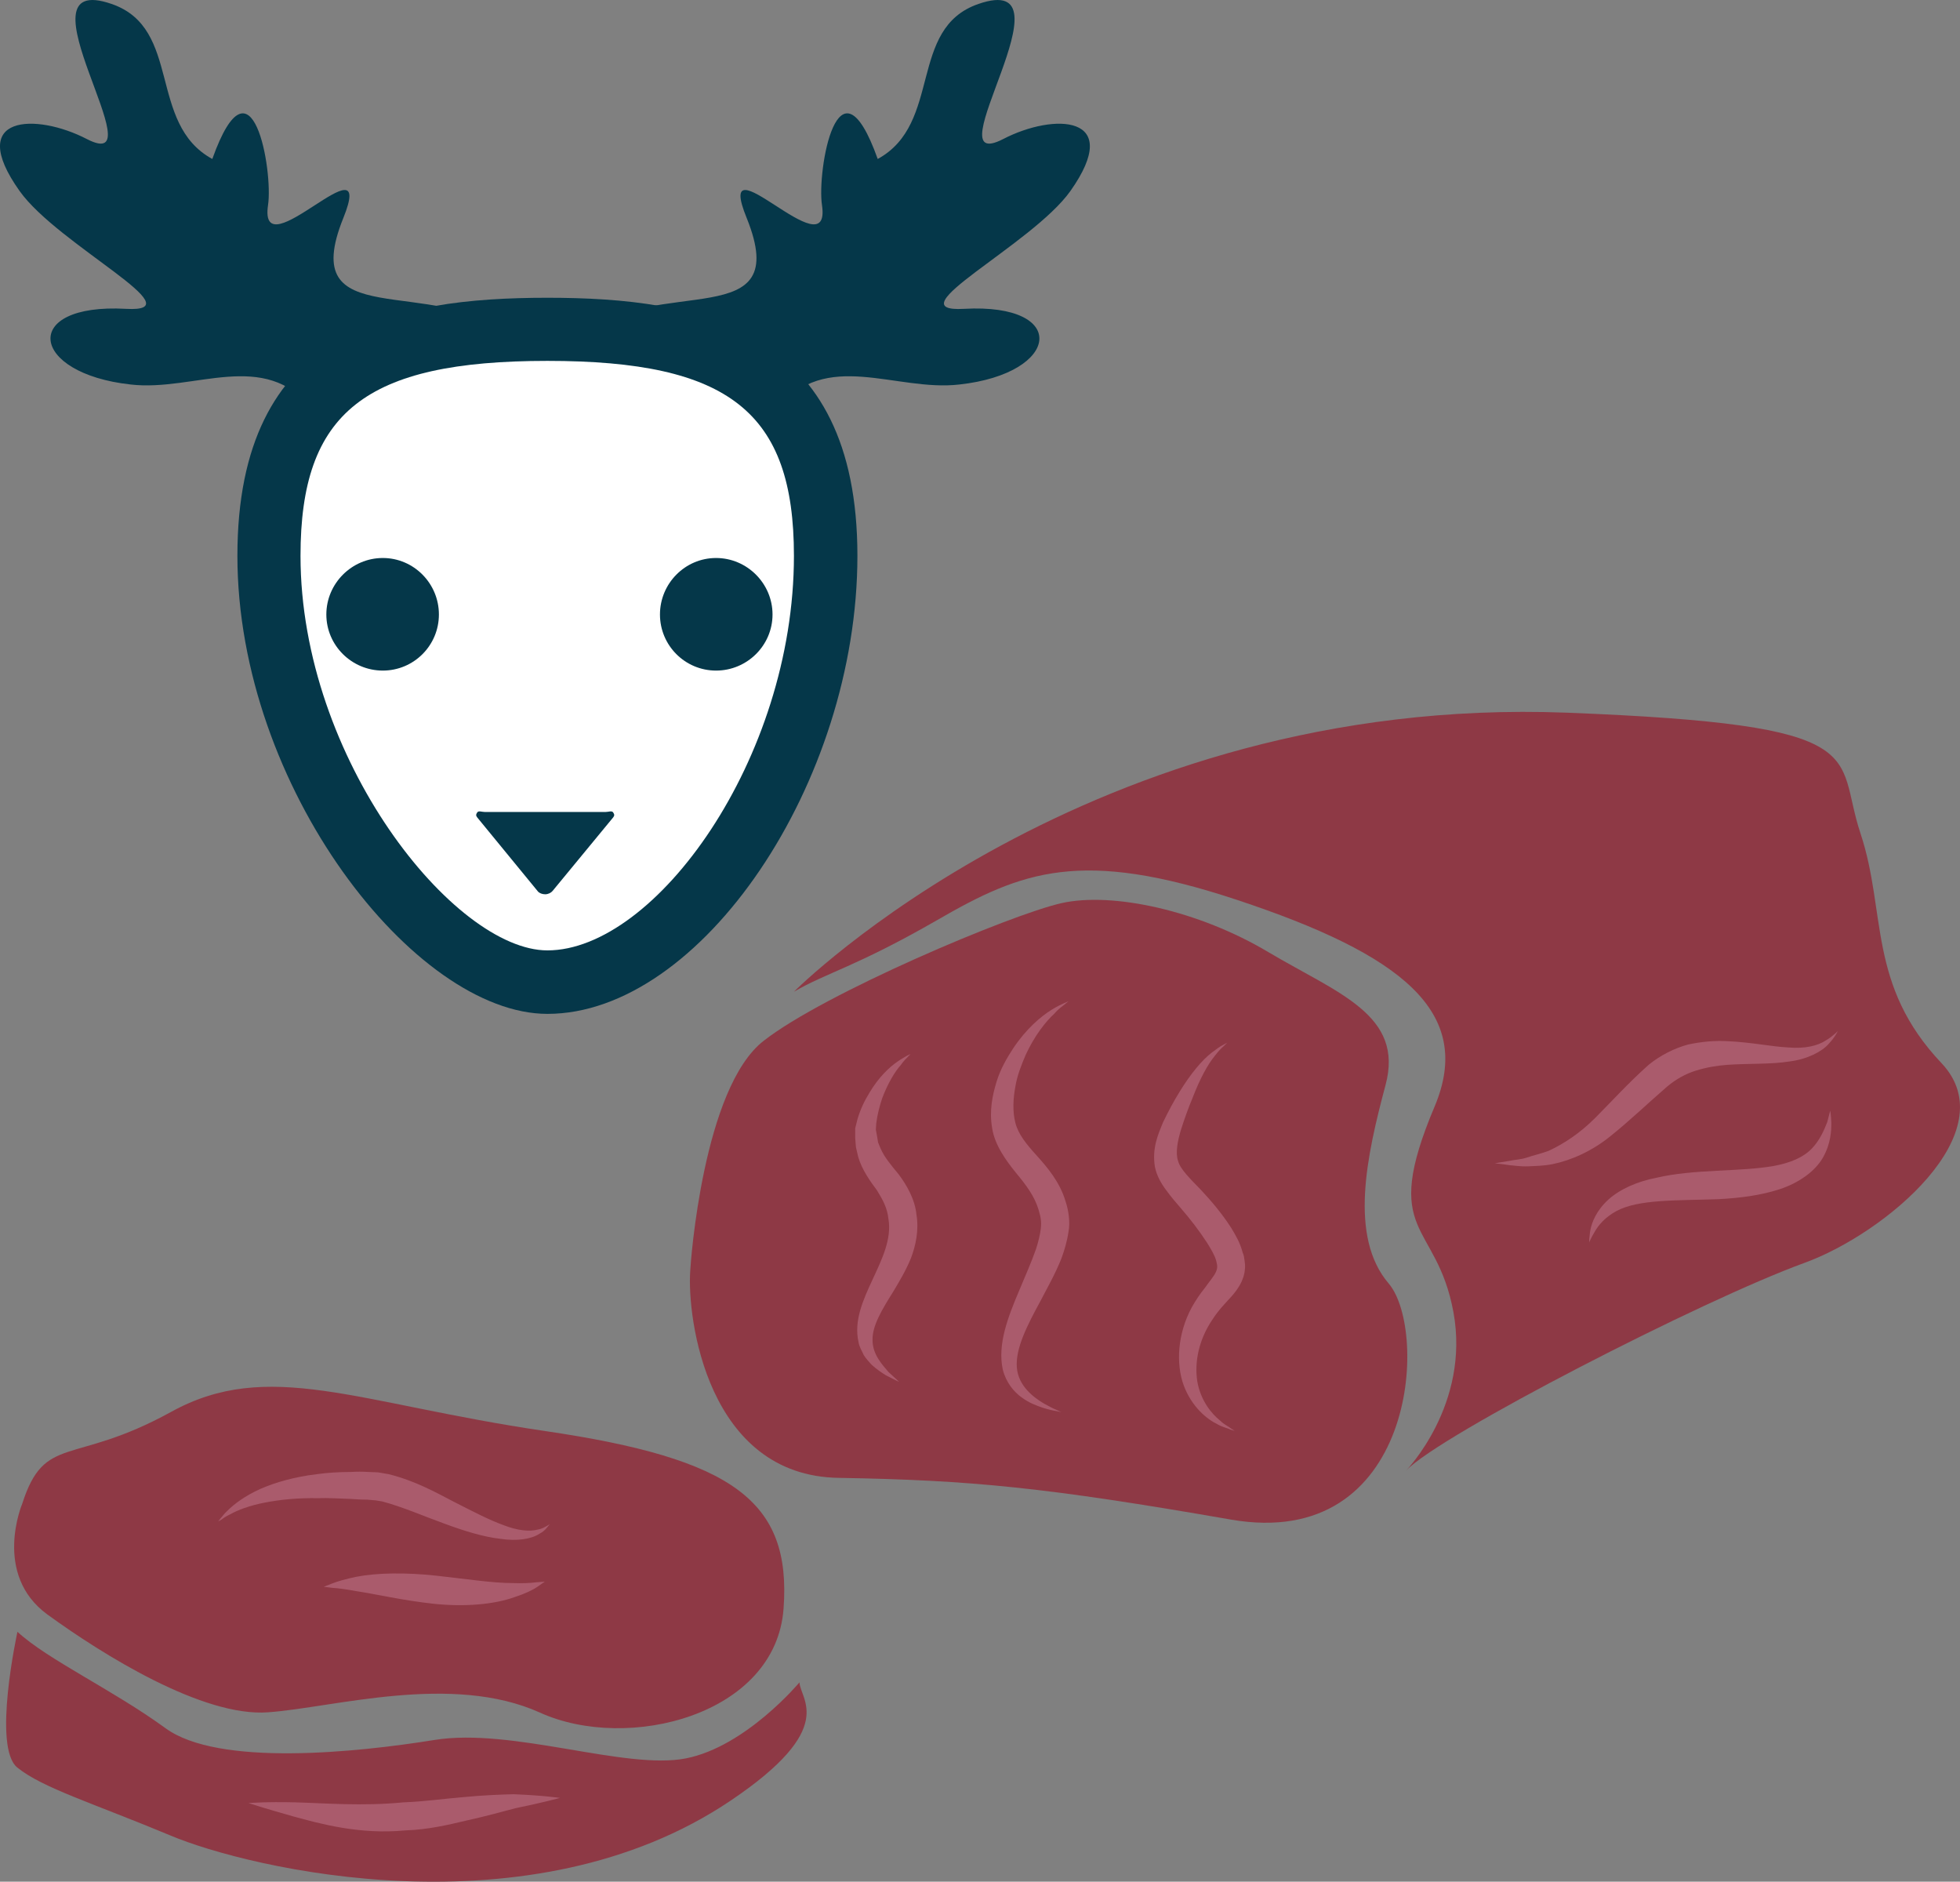
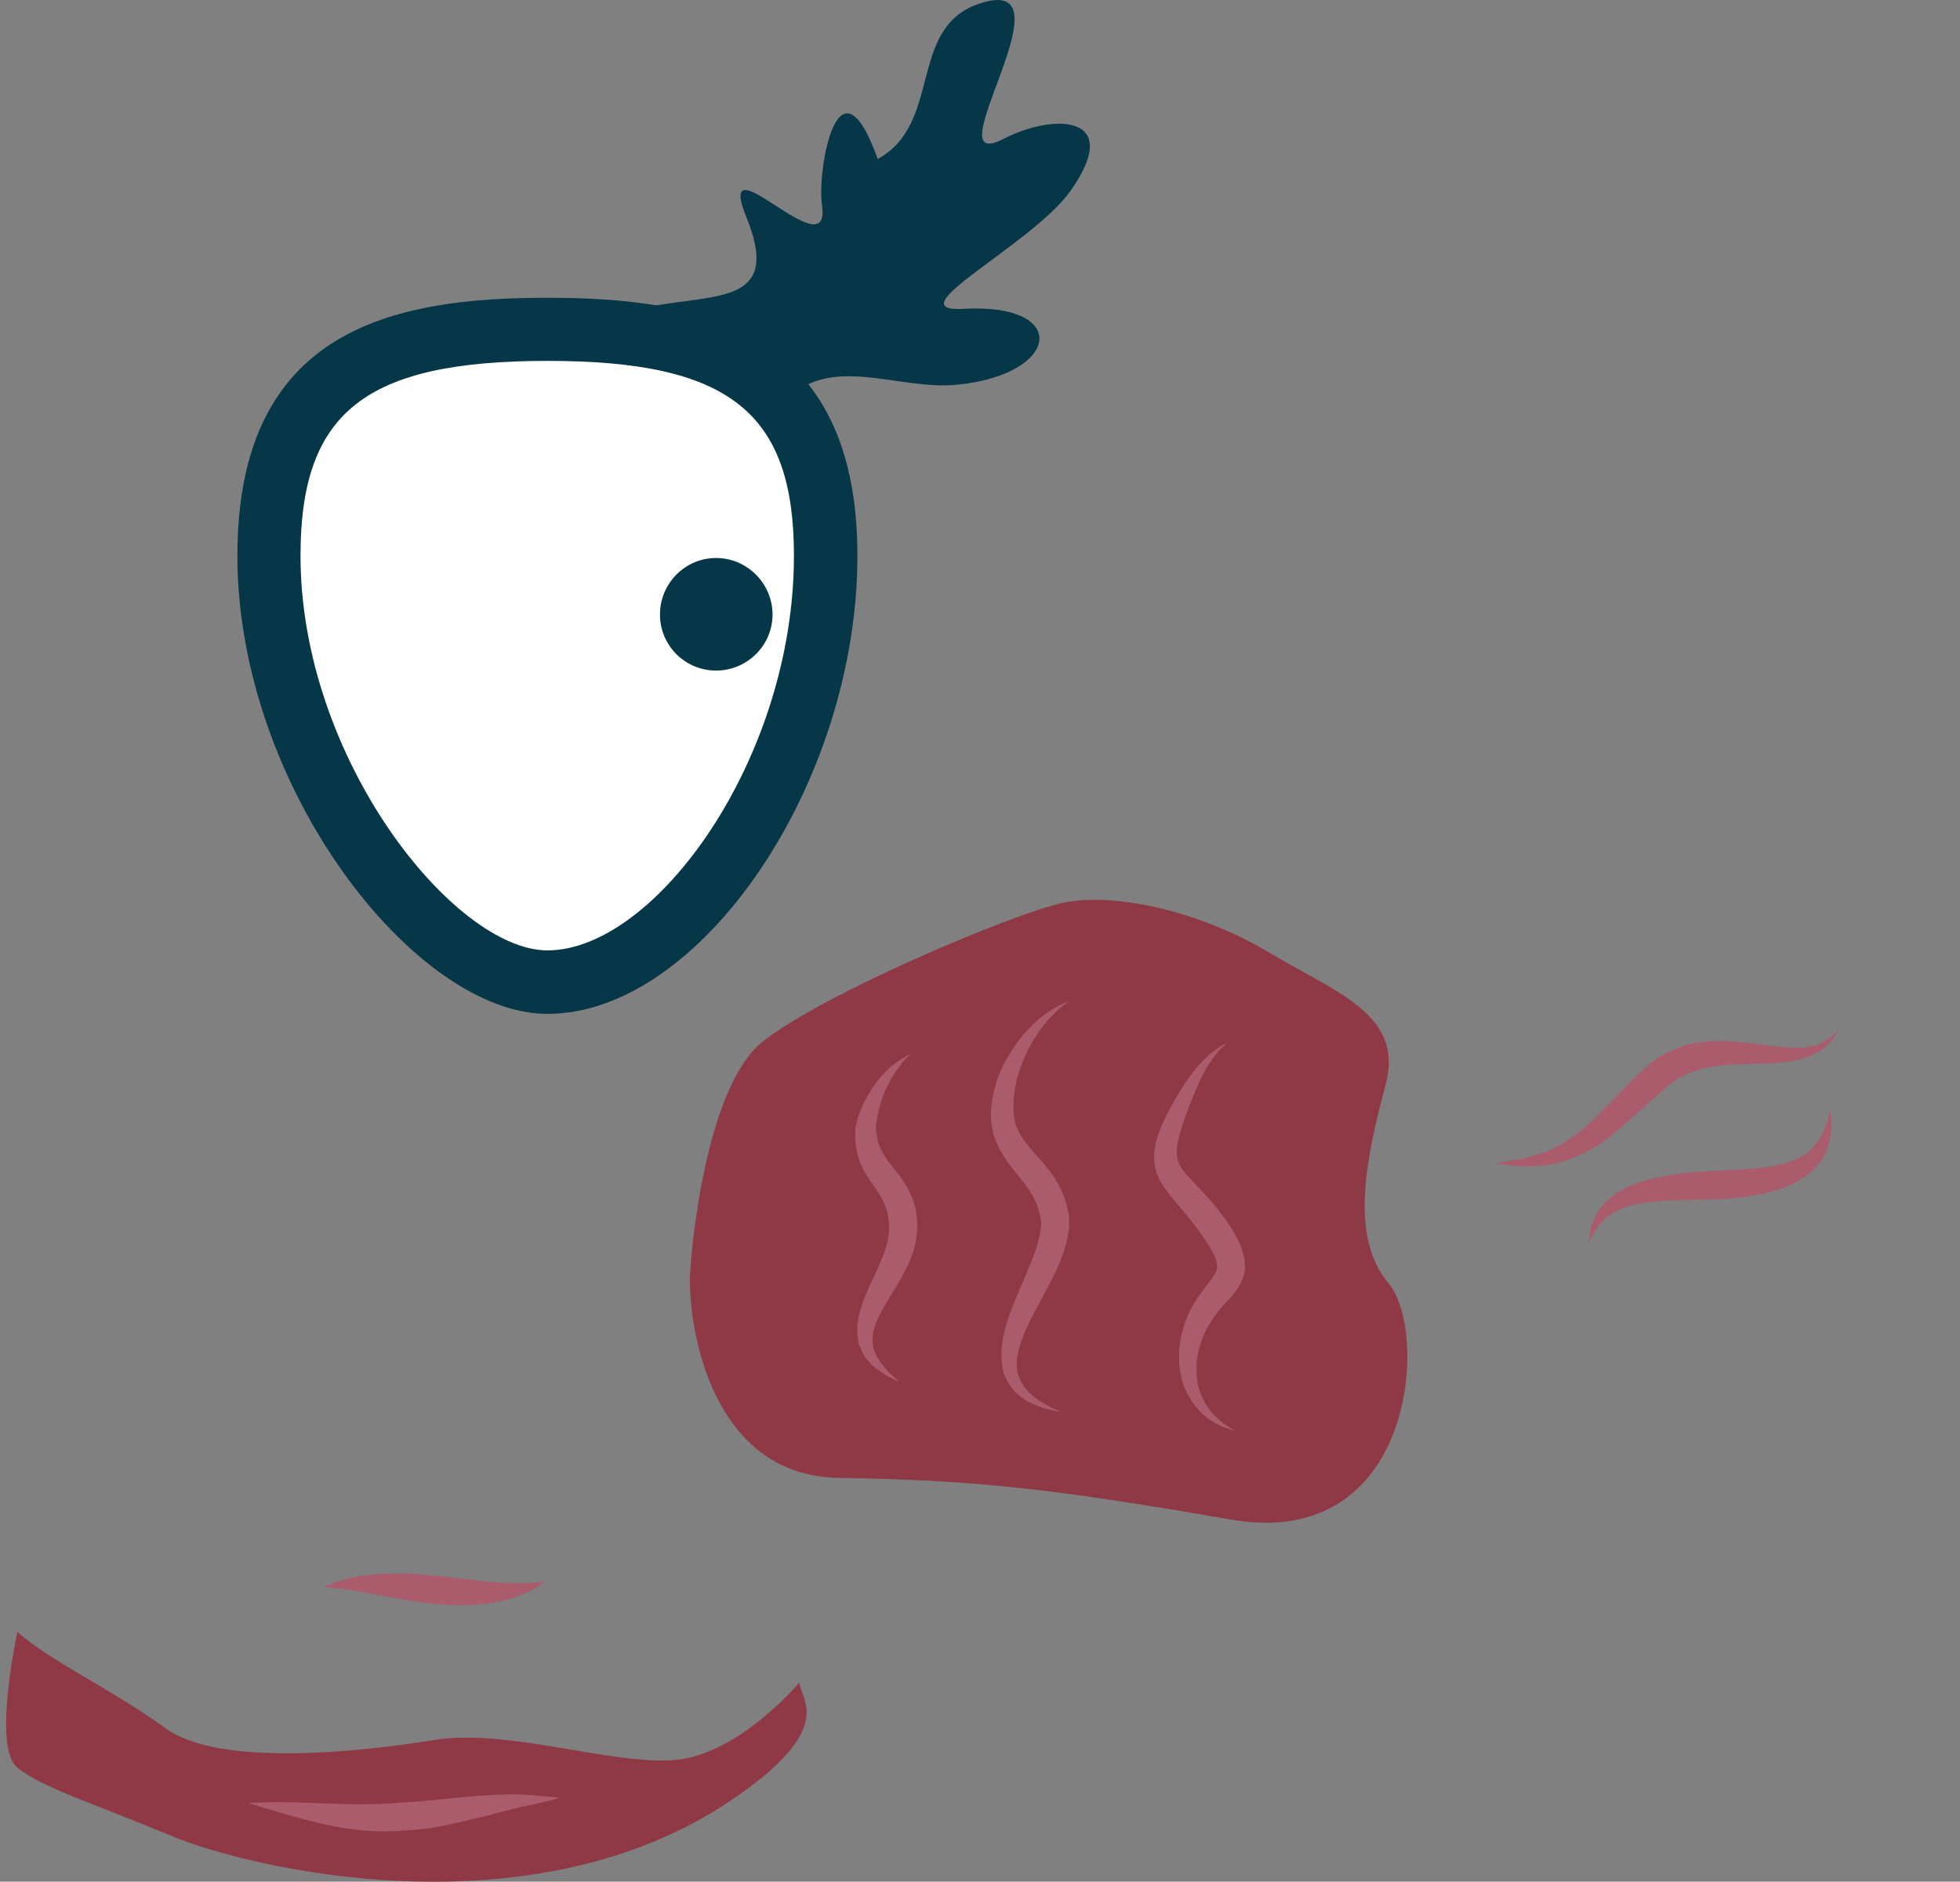
<svg xmlns="http://www.w3.org/2000/svg" id="svg46" viewBox="0 0 5310.91 5097.676" style="clip-rule:evenodd;fill-rule:evenodd;image-rendering:optimizeQuality;shape-rendering:geometricPrecision;text-rendering:geometricPrecision" version="1.1" height="50.977mm" width="53.109mm" xml:space="preserve">
  <rect x="0" y="0" width="5310.91" height="5097.676" fill="#808080" stroke="none" />
  <defs id="defs4">
    <style id="style2" type="text/css">
   
    .fil1 {fill:#053749;fill-rule:nonzero}
    .fil2 {fill:#8E3945;fill-rule:nonzero}
    .fil3 {fill:#AA5B6C;fill-rule:nonzero}
    .fil0 {fill:white;fill-rule:nonzero}
   
  </style>
  </defs>
  <g transform="translate(-8233.718,-12448.351)" id="Vrstva_x0020_1">
    <path style="fill:#ffffff;fill-rule:nonzero" id="path7" d="m 10471,13954 c 0,573 -398,1155 -754,1155 -316,0 -755,-582 -755,-1155 0,-472 251,-614 755,-614 494,0 754,136 754,614 z" class="fil0" />
    <path style="fill:#053749;fill-rule:nonzero" id="path9" d="m 9717,13426 c -494,0 -669,139 -669,528 0,551 417,1069 669,1069 292,0 668,-518 668,-1069 0,-389 -175,-528 -668,-528 z m 0,1769 c -359,0 -840,-614 -840,-1241 0,-616 424,-699 840,-699 415,0 840,83 840,699 0,615 -424,1241 -840,1241 z" class="fil1" />
-     <path style="fill:#053749;fill-rule:nonzero" id="path11" d="m 9423,14113 c 0,84 -68,152 -152,152 -84,0 -153,-68 -153,-152 0,-84 69,-153 153,-153 84,0 152,69 152,153 z" class="fil1" />
+     <path style="fill:#053749;fill-rule:nonzero" id="path11" d="m 9423,14113 z" class="fil1" />
    <path style="fill:#053749;fill-rule:nonzero" id="path13" d="m 10327,14113 c 0,84 -69,152 -153,152 -84,0 -152,-68 -152,-152 0,-84 68,-153 152,-153 84,0 153,69 153,153 z" class="fil1" />
-     <path style="fill:#053749;fill-rule:nonzero" id="path15" d="m 9895,14649 c -4,-5 -12,-1 -20,-1 h -328 c -8,0 -16,-4 -20,1 -4,6 -4,9 0,14 l 164,200 c 4,5 12,8 20,8 8,0 16,-4 20,-9 l 164,-199 c 4,-5 4,-8 0,-14 z" class="fil1" />
-     <path style="fill:#053749;fill-rule:nonzero" id="path17" d="m 9080,13557 c -130,-165 -320,-47 -492,-67 -275,-30 -300,-221 -13,-205 194,11 -184,-173 -288,-319 -148,-208 45,-212 182,-141 198,102 -205,-460 67,-366 192,66 97,324 273,420 108,-302 165,33 151,125 -27,183 296,-193 204,35 -128,317 238,151 455,317 -153,58 -369,64 -508,151 z" class="fil1" />
    <path style="fill:#053749;fill-rule:nonzero" id="path19" d="m 10340,13557 c 130,-165 321,-47 493,-67 275,-30 299,-221 13,-205 -194,11 184,-173 288,-319 147,-208 -45,-212 -182,-141 -198,102 205,-460 -67,-366 -192,66 -97,324 -273,420 -108,-302 -165,33 -151,125 27,183 -297,-193 -204,35 128,317 -238,151 -455,317 153,58 368,64 508,151 z" class="fil1" />
    <path style="fill:#8e3945;fill-rule:nonzero" id="path21" d="m 10104,15891 c 1,-23 35,-496 199,-623 163,-128 669,-342 807,-373 138,-31 372,20 561,133 189,112 368,170 317,360 -51,191 -100,411 9,538 108,128 73,726 -428,639 -500,-87 -704,-107 -1062,-113 -357,-5 -412,-433 -403,-561 z" class="fil2" />
-     <path style="fill:#8e3945;fill-rule:nonzero" id="path23" d="m 10385,15135 c 0,0 800,-805 2093,-756 848,33 725,112 797,327 71,214 18,410 220,623 175,186 -152,461 -373,541 -275,100 -986,465 -1078,562 0,0 174,-179 128,-429 -46,-250 -200,-204 -51,-557 108,-256 -89,-412 -536,-560 -422,-140 -582,-78 -812,55 -219,126 -301,143 -388,194 z" class="fil2" />
-     <path style="fill:#8e3945;fill-rule:nonzero" id="path25" d="m 8294,16522 c 0,0 -81,191 68,300 150,109 422,279 599,265 178,-13 497,-107 736,1 238,108 640,7 660,-283 21,-290 -136,-405 -647,-480 -510,-75 -749,-198 -1014,-51 -266,146 -341,58 -402,248 z" class="fil2" />
    <path style="fill:#8e3945;fill-rule:nonzero" id="path27" d="m 8281,16869 c 0,0 -69,314 0,368 68,55 204,96 415,184 211,89 974,272 1518,-95 291,-196 188,-273 186,-320 0,0 -145,174 -308,206 -164,32 -470,-84 -681,-50 -211,34 -586,73 -729,-32 -143,-104 -320,-186 -401,-261 z" class="fil2" />
    <path style="fill:#aa5b6c;fill-rule:nonzero" id="path29" d="m 10670,16192 c 0,0 -13,-6 -36,-18 -11,-7 -25,-16 -39,-29 -7,-8 -15,-16 -21,-26 -4,-10 -12,-21 -14,-35 -26,-114 100,-225 81,-334 -3,-29 -15,-51 -31,-77 -18,-24 -41,-56 -51,-91 -2,-9 -4,-17 -6,-26 -1,-8 -1,-17 -2,-25 0,-9 0,-15 0,-26 2,-8 4,-16 6,-24 8,-28 20,-52 33,-73 25,-42 54,-69 76,-84 11,-8 20,-12 26,-16 6,-3 9,-4 9,-4 0,0 -2,2 -7,7 -5,5 -12,12 -19,22 -17,19 -36,51 -51,91 -7,21 -13,44 -16,68 0,6 -1,11 -1,17 1,5 2,11 3,16 1,6 2,12 3,18 2,6 5,12 7,17 10,23 26,42 49,70 21,28 44,67 48,109 7,42 -2,84 -15,118 -14,34 -31,62 -47,89 -32,51 -58,94 -57,133 0,39 27,67 43,86 19,17 29,27 29,27 z" class="fil3" />
    <path style="fill:#aa5b6c;fill-rule:nonzero" id="path31" d="m 11110,16274 c 0,0 -5,-1 -14,-3 -8,-1 -21,-4 -37,-9 -17,-6 -37,-13 -57,-28 -21,-15 -42,-40 -51,-75 -15,-69 14,-143 45,-216 15,-36 32,-74 45,-111 6,-19 11,-38 13,-56 2,-18 0,-30 -6,-50 -11,-37 -33,-66 -61,-100 -26,-32 -58,-75 -65,-122 -8,-47 1,-89 12,-125 11,-36 29,-66 46,-92 35,-52 74,-85 103,-103 29,-18 48,-23 47,-24 0,0 -4,3 -11,9 -6,5 -17,12 -28,25 -24,22 -54,60 -78,112 -11,26 -23,55 -28,86 -6,32 -8,67 0,98 8,31 29,57 58,89 28,31 63,72 78,124 8,23 13,57 8,82 -4,27 -11,50 -19,72 -17,43 -38,79 -56,114 -37,68 -69,130 -65,182 4,51 47,82 74,98 15,8 26,14 34,17 8,4 13,6 13,6 z" class="fil3" />
    <path style="fill:#aa5b6c;fill-rule:nonzero" id="path33" d="m 11579,16325 c 0,0 -4,-2 -12,-4 -7,-4 -20,-6 -34,-14 -29,-14 -70,-47 -92,-106 -21,-58 -17,-139 22,-211 10,-18 22,-36 35,-52 12,-17 25,-32 30,-43 5,-11 5,-17 1,-32 -4,-14 -14,-31 -24,-47 -22,-34 -46,-65 -72,-95 -13,-15 -26,-30 -39,-48 -13,-17 -26,-39 -31,-64 -8,-51 9,-88 22,-120 15,-31 30,-59 45,-83 30,-49 61,-86 87,-106 13,-10 23,-17 31,-21 7,-4 11,-6 11,-6 0,0 -3,3 -9,9 -6,5 -15,14 -24,26 -20,24 -41,63 -61,115 -11,26 -21,54 -31,85 -9,30 -16,63 -8,86 6,22 33,48 62,78 28,30 57,64 82,103 12,20 24,40 31,67 3,6 4,13 5,21 1,7 2,14 1,23 -1,16 -7,32 -14,44 -14,24 -30,38 -42,52 -12,13 -23,27 -32,41 -38,56 -49,117 -41,168 9,51 38,87 62,106 11,11 22,15 29,21 7,4 10,7 10,7 z" class="fil3" />
    <path style="fill:#aa5b6c;fill-rule:nonzero" id="path35" d="m 13214,15242 c -1,-1 -6,14 -25,34 -18,21 -58,42 -107,48 -50,8 -108,5 -167,9 -29,2 -58,7 -87,16 -28,9 -53,23 -77,43 -52,45 -102,93 -152,133 -51,42 -109,67 -158,77 -25,5 -47,5 -66,6 -20,1 -36,-2 -50,-3 -26,-4 -41,-5 -41,-5 0,0 15,-3 41,-7 13,-3 29,-3 47,-9 17,-6 37,-10 58,-18 41,-19 84,-47 126,-89 43,-43 89,-94 145,-144 32,-26 70,-45 107,-55 37,-8 74,-11 107,-9 66,3 120,15 165,17 45,4 80,-5 101,-19 22,-13 32,-26 33,-25 z" class="fil3" />
    <path style="fill:#aa5b6c;fill-rule:nonzero" id="path37" d="m 13193,15457 c 0,0 2,11 3,33 0,21 -1,55 -22,93 -21,38 -66,70 -118,87 -52,17 -109,24 -166,27 -116,4 -216,0 -276,32 -30,16 -49,38 -59,56 -11,18 -15,29 -15,29 0,0 0,-3 0,-8 1,-6 1,-15 3,-25 4,-22 17,-54 49,-83 31,-28 78,-49 130,-59 51,-12 107,-16 164,-19 56,-3 109,-5 154,-13 44,-8 80,-23 103,-47 23,-24 34,-52 42,-72 5,-20 8,-31 8,-31 z" class="fil3" />
-     <path style="fill:#aa5b6c;fill-rule:nonzero" id="path39" d="m 9724,16577 c 0,0 -2,2 -6,7 -4,5 -10,13 -22,19 -22,15 -62,21 -107,14 -45,-5 -97,-21 -151,-41 -53,-19 -112,-45 -168,-60 l -18,-3 -23,-2 c -16,0 -31,-1 -46,-2 -30,-1 -60,-3 -87,-2 -55,-1 -104,4 -145,12 -41,8 -73,20 -94,32 -11,5 -18,10 -23,14 -6,3 -9,5 -9,5 0,0 2,-3 6,-8 5,-5 10,-13 19,-21 18,-18 47,-40 89,-59 41,-18 94,-33 153,-40 29,-4 60,-6 92,-6 16,-1 32,-1 48,0 l 26,1 29,5 c 72,18 127,49 177,75 51,26 95,49 134,63 38,15 71,18 93,12 12,-2 19,-7 25,-10 5,-3 8,-5 8,-5 z" class="fil3" />
    <path style="fill:#aa5b6c;fill-rule:nonzero" id="path41" d="m 9710,16733 c 0,0 -7,5 -20,14 -13,9 -34,19 -62,28 -55,20 -136,27 -220,18 -83,-9 -155,-26 -208,-34 -27,-5 -49,-8 -65,-9 -15,-2 -24,-3 -24,-3 0,0 8,-3 23,-9 15,-6 37,-12 65,-18 56,-11 135,-12 217,-3 82,9 153,20 206,20 27,1 49,0 64,-2 16,-1 24,-2 24,-2 z" class="fil3" />
    <path style="fill:#aa5b6c;fill-rule:nonzero" id="path43" d="m 9751,17319 c 0,0 -47,13 -121,28 -38,10 -81,22 -131,33 -51,12 -105,25 -167,27 -123,12 -231,-18 -304,-38 -75,-21 -121,-36 -121,-36 0,0 48,-4 126,-2 78,2 182,11 294,0 56,-2 111,-10 161,-14 51,-5 98,-7 137,-8 79,3 126,10 126,10 z" class="fil3" />
  </g>
</svg>